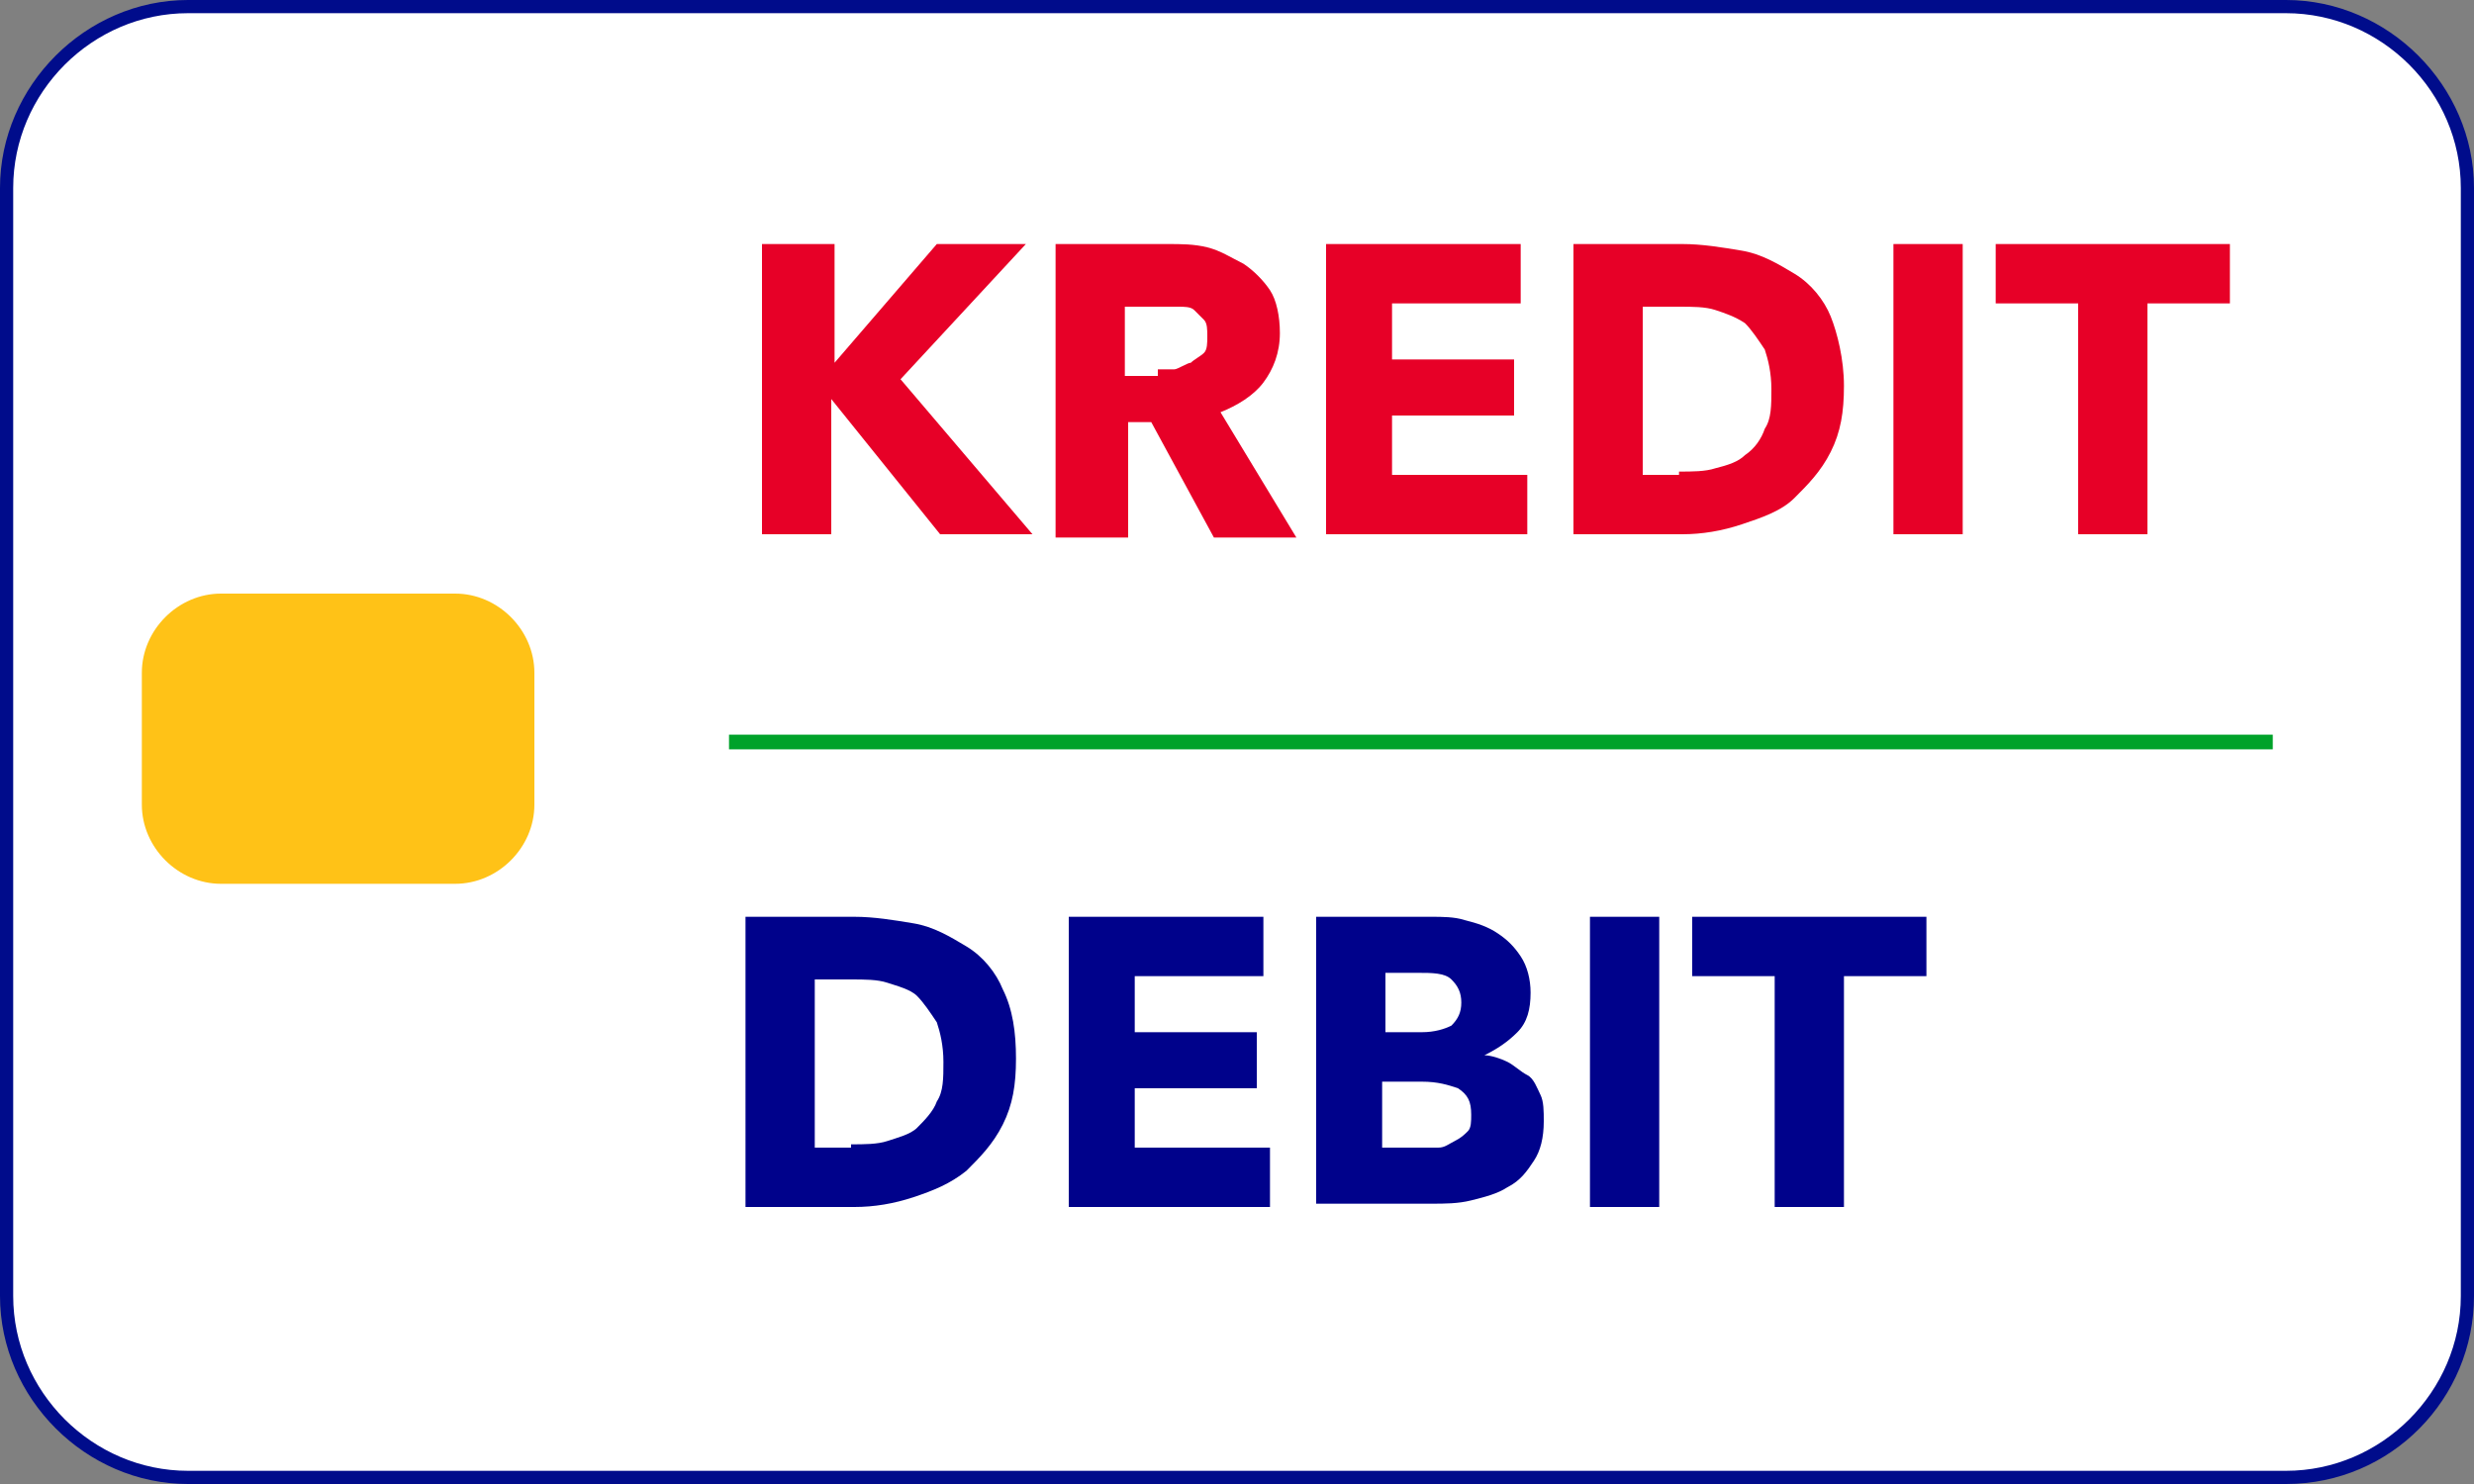
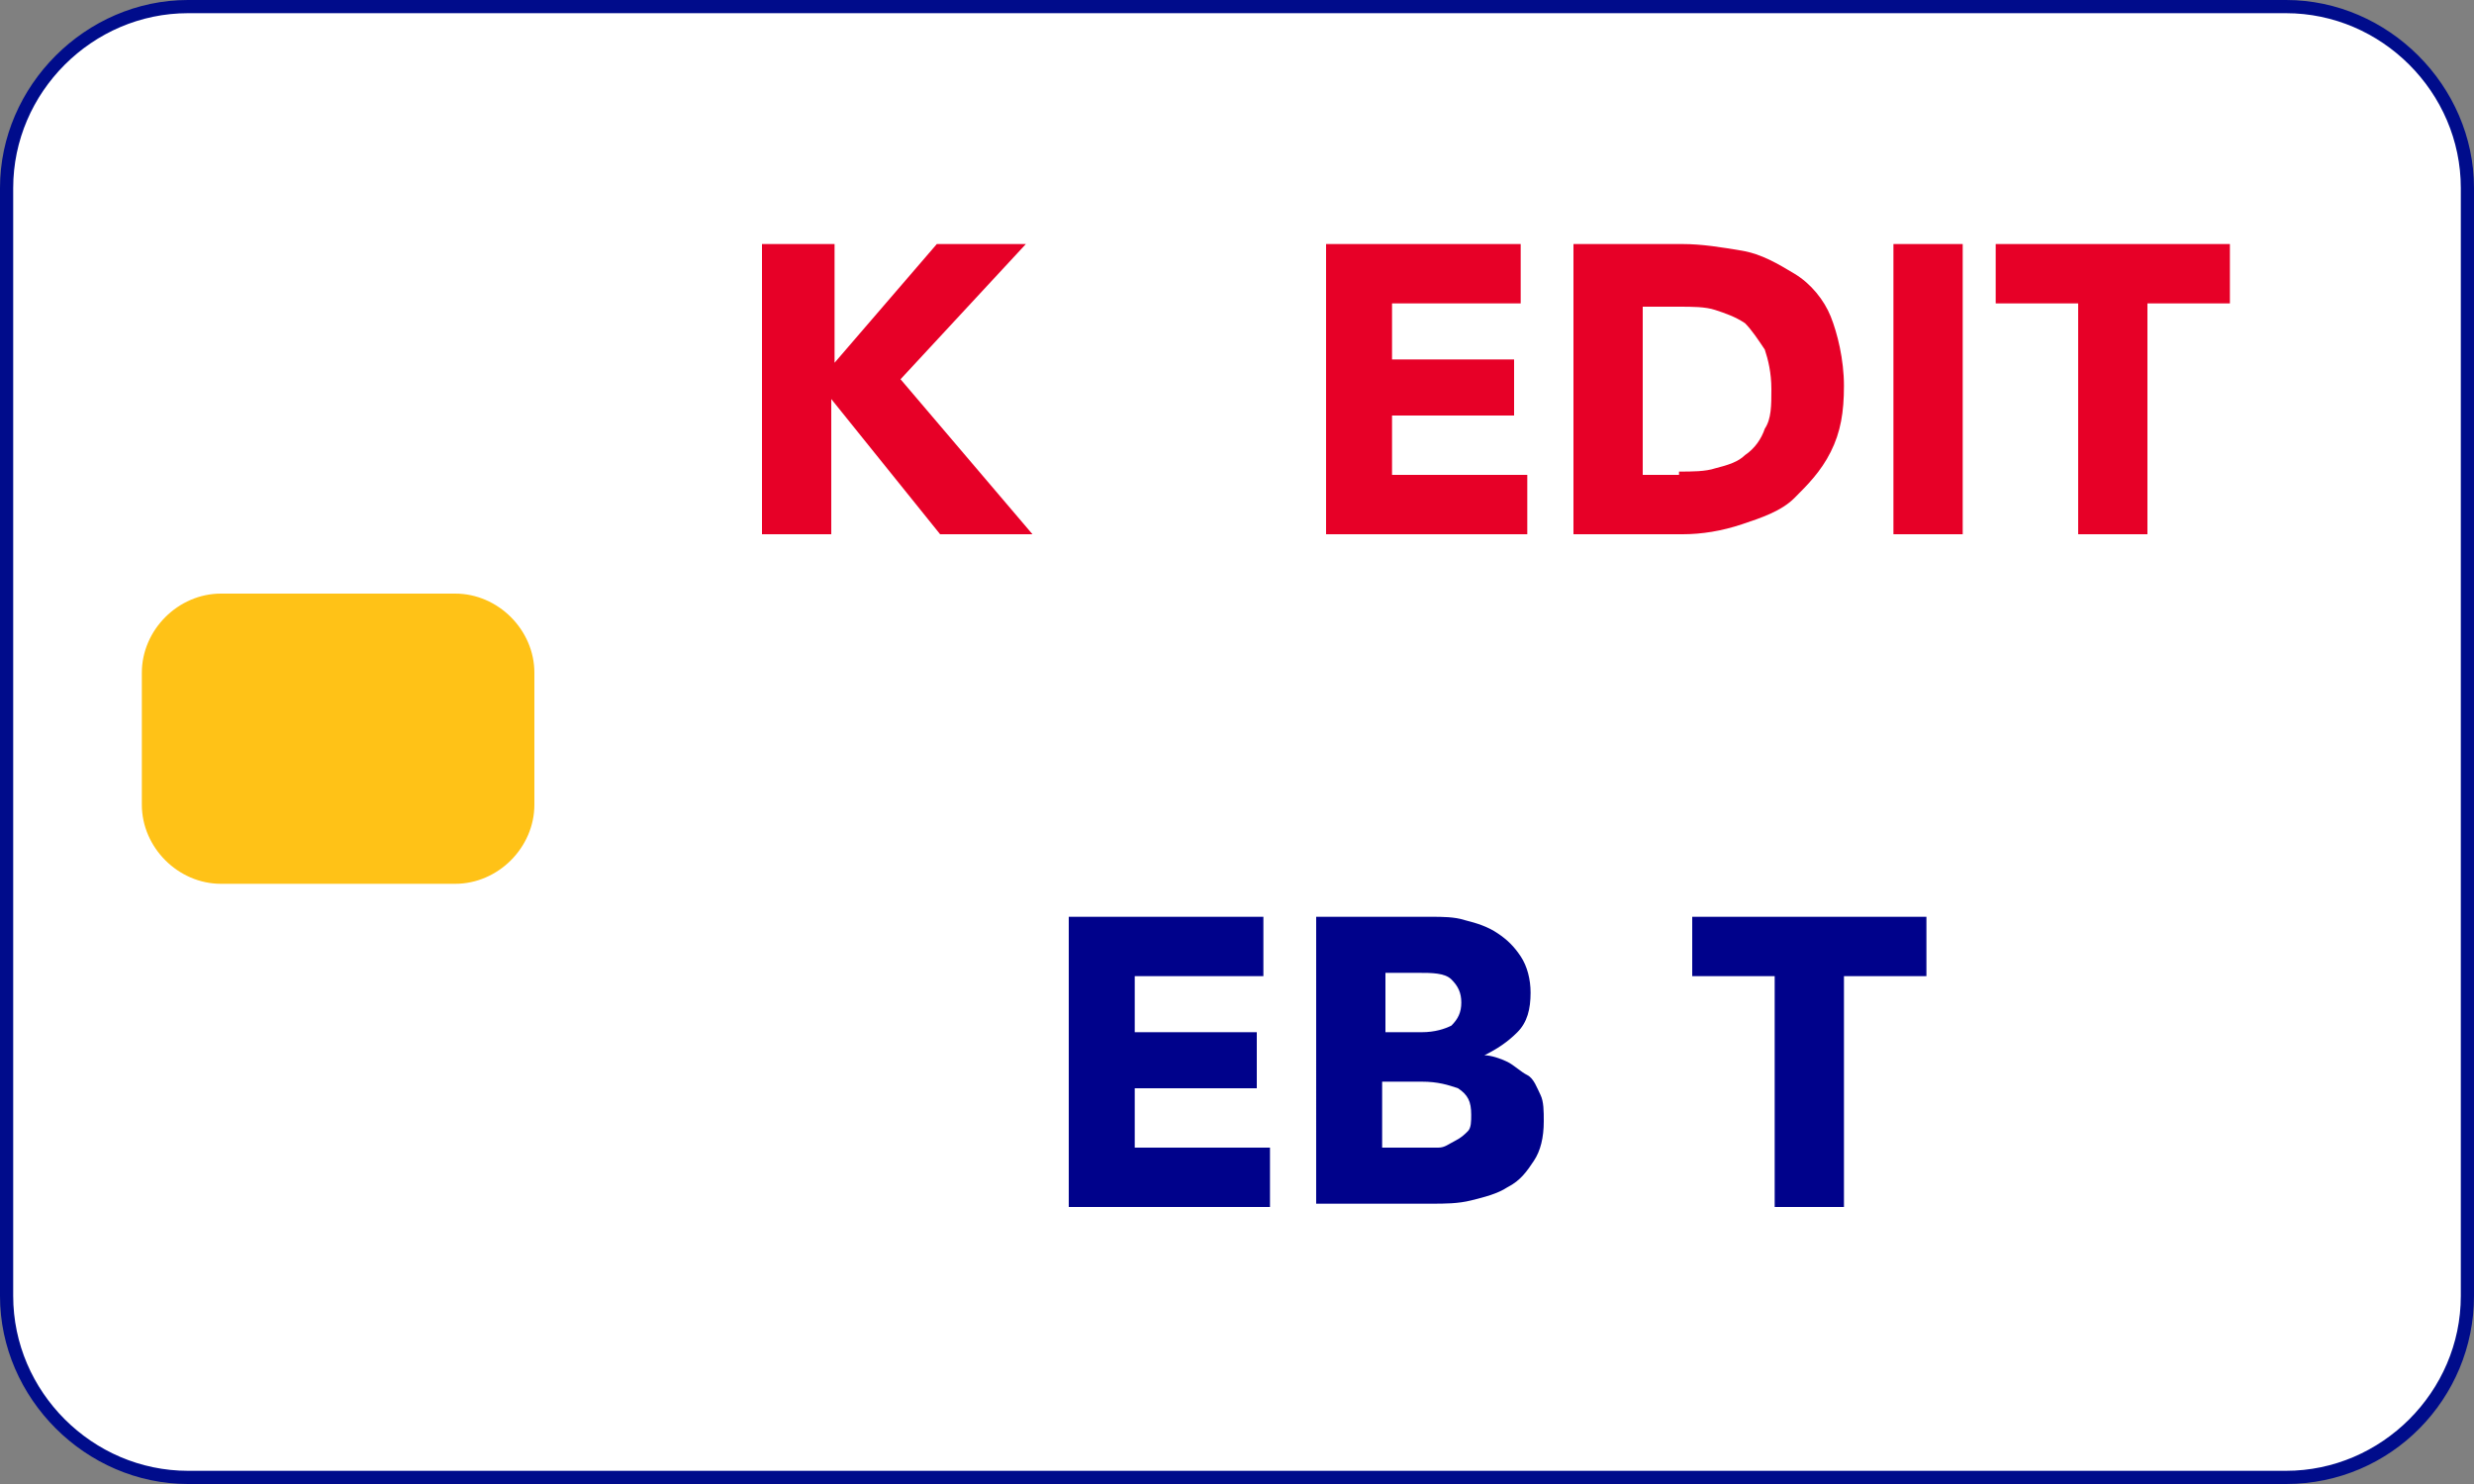
<svg xmlns="http://www.w3.org/2000/svg" version="1.1" id="Ebene_1" x="0px" y="0px" viewBox="0 0 75 45" style="enable-background:new 0 0 75 45;" xml:space="preserve">
  <rect x="0" y="0" width="75" height="45" fill="#808080" stroke="none" />
  <style type="text/css">
	.st0{fill:#FFFFFF;}
	.st1{fill:#000C8B;}
	.st2{fill:none;stroke:#00A22A;stroke-width:0.445;stroke-miterlimit:10;}
	.st3{enable-background:new    ;}
	.st4{fill:#E70027;}
	.st5{fill:#00028B;}
	.st6{fill:#FFC217;}
</style>
  <g>
    <g>
      <g>
        <g>
          <path class="st0" d="M5.7,44.8c-3,0-5.5-2.5-5.5-5.5V5.7c0-3,2.5-5.5,5.5-5.5h63.6c3,0,5.5,2.5,5.5,5.5v33.6      c0,3-2.5,5.5-5.5,5.5H5.7z" />
          <path class="st1" d="M69.3,0.4c2.9,0,5.3,2.4,5.3,5.3v33.6c0,2.9-2.4,5.3-5.3,5.3H5.7c-2.9,0-5.3-2.4-5.3-5.3V5.7      c0-2.9,2.4-5.3,5.3-5.3L69.3,0.4 M69.3,0H5.7C2.6,0,0,2.6,0,5.7v33.6C0,42.4,2.6,45,5.7,45h63.6c3.2,0,5.7-2.6,5.7-5.7V5.7      C75,2.6,72.4,0,69.3,0L69.3,0z" />
        </g>
-         <line class="st2" x1="22.1" y1="22.5" x2="68.9" y2="22.5" />
        <g class="st3">
          <path class="st4" d="M23.2,7.4h2.1V11h0l3.1-3.6h2.7l-3.8,4.1l4,4.7h-2.8l-3.3-4.1h0v4.1h-2.1V7.4z" />
-           <path class="st4" d="M32,7.4h3.4c0.4,0,0.8,0,1.2,0.1C37,7.6,37.3,7.8,37.7,8c0.3,0.2,0.6,0.5,0.8,0.8s0.3,0.8,0.3,1.3      c0,0.6-0.2,1.1-0.5,1.5c-0.3,0.4-0.8,0.7-1.3,0.9l2.3,3.8h-2.5l-1.9-3.5h-0.7v3.5H32V7.4z M35.1,11.2c0.2,0,0.4,0,0.5,0      S36,11,36.1,11c0.1-0.1,0.3-0.2,0.4-0.3c0.1-0.1,0.1-0.3,0.1-0.5c0-0.2,0-0.4-0.1-0.5c-0.1-0.1-0.2-0.2-0.3-0.3      c-0.1-0.1-0.3-0.1-0.5-0.1s-0.3,0-0.5,0h-1.1v2.1H35.1z" />
          <path class="st4" d="M40.2,7.4h5.9v1.8h-3.9v1.7h3.7v1.7h-3.7v1.8h4.1v1.8h-6.1V7.4z" />
          <path class="st4" d="M47.8,7.4H51c0.6,0,1.2,0.1,1.8,0.2c0.6,0.1,1.1,0.4,1.6,0.7s0.9,0.8,1.1,1.3s0.4,1.3,0.4,2.1      c0,0.8-0.1,1.4-0.4,2s-0.7,1-1.1,1.4s-1,0.6-1.6,0.8c-0.6,0.2-1.2,0.3-1.8,0.3h-3.3V7.4z M50.9,14.3c0.4,0,0.8,0,1.1-0.1      c0.4-0.1,0.7-0.2,0.9-0.4c0.3-0.2,0.5-0.5,0.6-0.8c0.2-0.3,0.2-0.7,0.2-1.2c0-0.5-0.1-0.9-0.2-1.2c-0.2-0.3-0.4-0.6-0.6-0.8      c-0.3-0.2-0.6-0.3-0.9-0.4c-0.3-0.1-0.7-0.1-1.1-0.1h-1.1v5.1H50.9z" />
          <path class="st4" d="M57.4,7.4h2.1v8.8h-2.1V7.4z" />
          <path class="st4" d="M63,9.2h-2.5V7.4h7.1v1.8h-2.5v7H63V9.2z" />
        </g>
        <g>
          <g class="st3">
-             <path class="st5" d="M22.7,27.8h3.2c0.6,0,1.2,0.1,1.8,0.2s1.1,0.4,1.6,0.7s0.9,0.8,1.1,1.3c0.3,0.6,0.4,1.3,0.4,2.1       c0,0.8-0.1,1.4-0.4,2c-0.3,0.6-0.7,1-1.1,1.4c-0.5,0.4-1,0.6-1.6,0.8c-0.6,0.2-1.2,0.3-1.8,0.3h-3.3V27.8z M25.8,34.7       c0.4,0,0.8,0,1.1-0.1s0.7-0.2,0.9-0.4s0.5-0.5,0.6-0.8c0.2-0.3,0.2-0.7,0.2-1.2c0-0.5-0.1-0.9-0.2-1.2       c-0.2-0.3-0.4-0.6-0.6-0.8s-0.6-0.3-0.9-0.4c-0.3-0.1-0.7-0.1-1.1-0.1h-1.1v5.1H25.8z" />
            <path class="st5" d="M32.4,27.8h5.9v1.8h-3.9v1.7h3.7v1.7h-3.7v1.8h4.1v1.8h-6.1V27.8z" />
            <path class="st5" d="M39.9,27.8h3.5c0.3,0,0.7,0,1,0.1c0.4,0.1,0.7,0.2,1,0.4s0.5,0.4,0.7,0.7c0.2,0.3,0.3,0.7,0.3,1.1       c0,0.5-0.1,0.9-0.4,1.2c-0.3,0.3-0.6,0.5-1,0.7v0c0.2,0,0.5,0.1,0.7,0.2c0.2,0.1,0.4,0.3,0.6,0.4s0.3,0.4,0.4,0.6       c0.1,0.2,0.1,0.5,0.1,0.8c0,0.5-0.1,0.9-0.3,1.2c-0.2,0.3-0.4,0.6-0.8,0.8c-0.3,0.2-0.7,0.3-1.1,0.4c-0.4,0.1-0.8,0.1-1.2,0.1       h-3.5V27.8z M43.1,31.3c0.4,0,0.7-0.1,0.9-0.2c0.2-0.2,0.3-0.4,0.3-0.7c0-0.3-0.1-0.5-0.3-0.7s-0.6-0.2-1-0.2h-1v1.8H43.1z        M43.1,34.8c0.2,0,0.3,0,0.5,0c0.2,0,0.3-0.1,0.5-0.2s0.3-0.2,0.4-0.3c0.1-0.1,0.1-0.3,0.1-0.5c0-0.4-0.1-0.6-0.4-0.8       c-0.3-0.1-0.6-0.2-1.1-0.2h-1.2v2H43.1z" />
-             <path class="st5" d="M48.2,27.8h2.1v8.8h-2.1V27.8z" />
            <path class="st5" d="M53.8,29.6h-2.5v-1.8h7.1v1.8h-2.5v7h-2.1V29.6z" />
          </g>
        </g>
        <path class="st6" d="M13.8,26.8H6.7c-1.3,0-2.4-1.1-2.4-2.4v-4c0-1.3,1.1-2.4,2.4-2.4h7.1c1.3,0,2.4,1.1,2.4,2.4v4     C16.2,25.7,15.1,26.8,13.8,26.8z" />
      </g>
    </g>
  </g>
</svg>